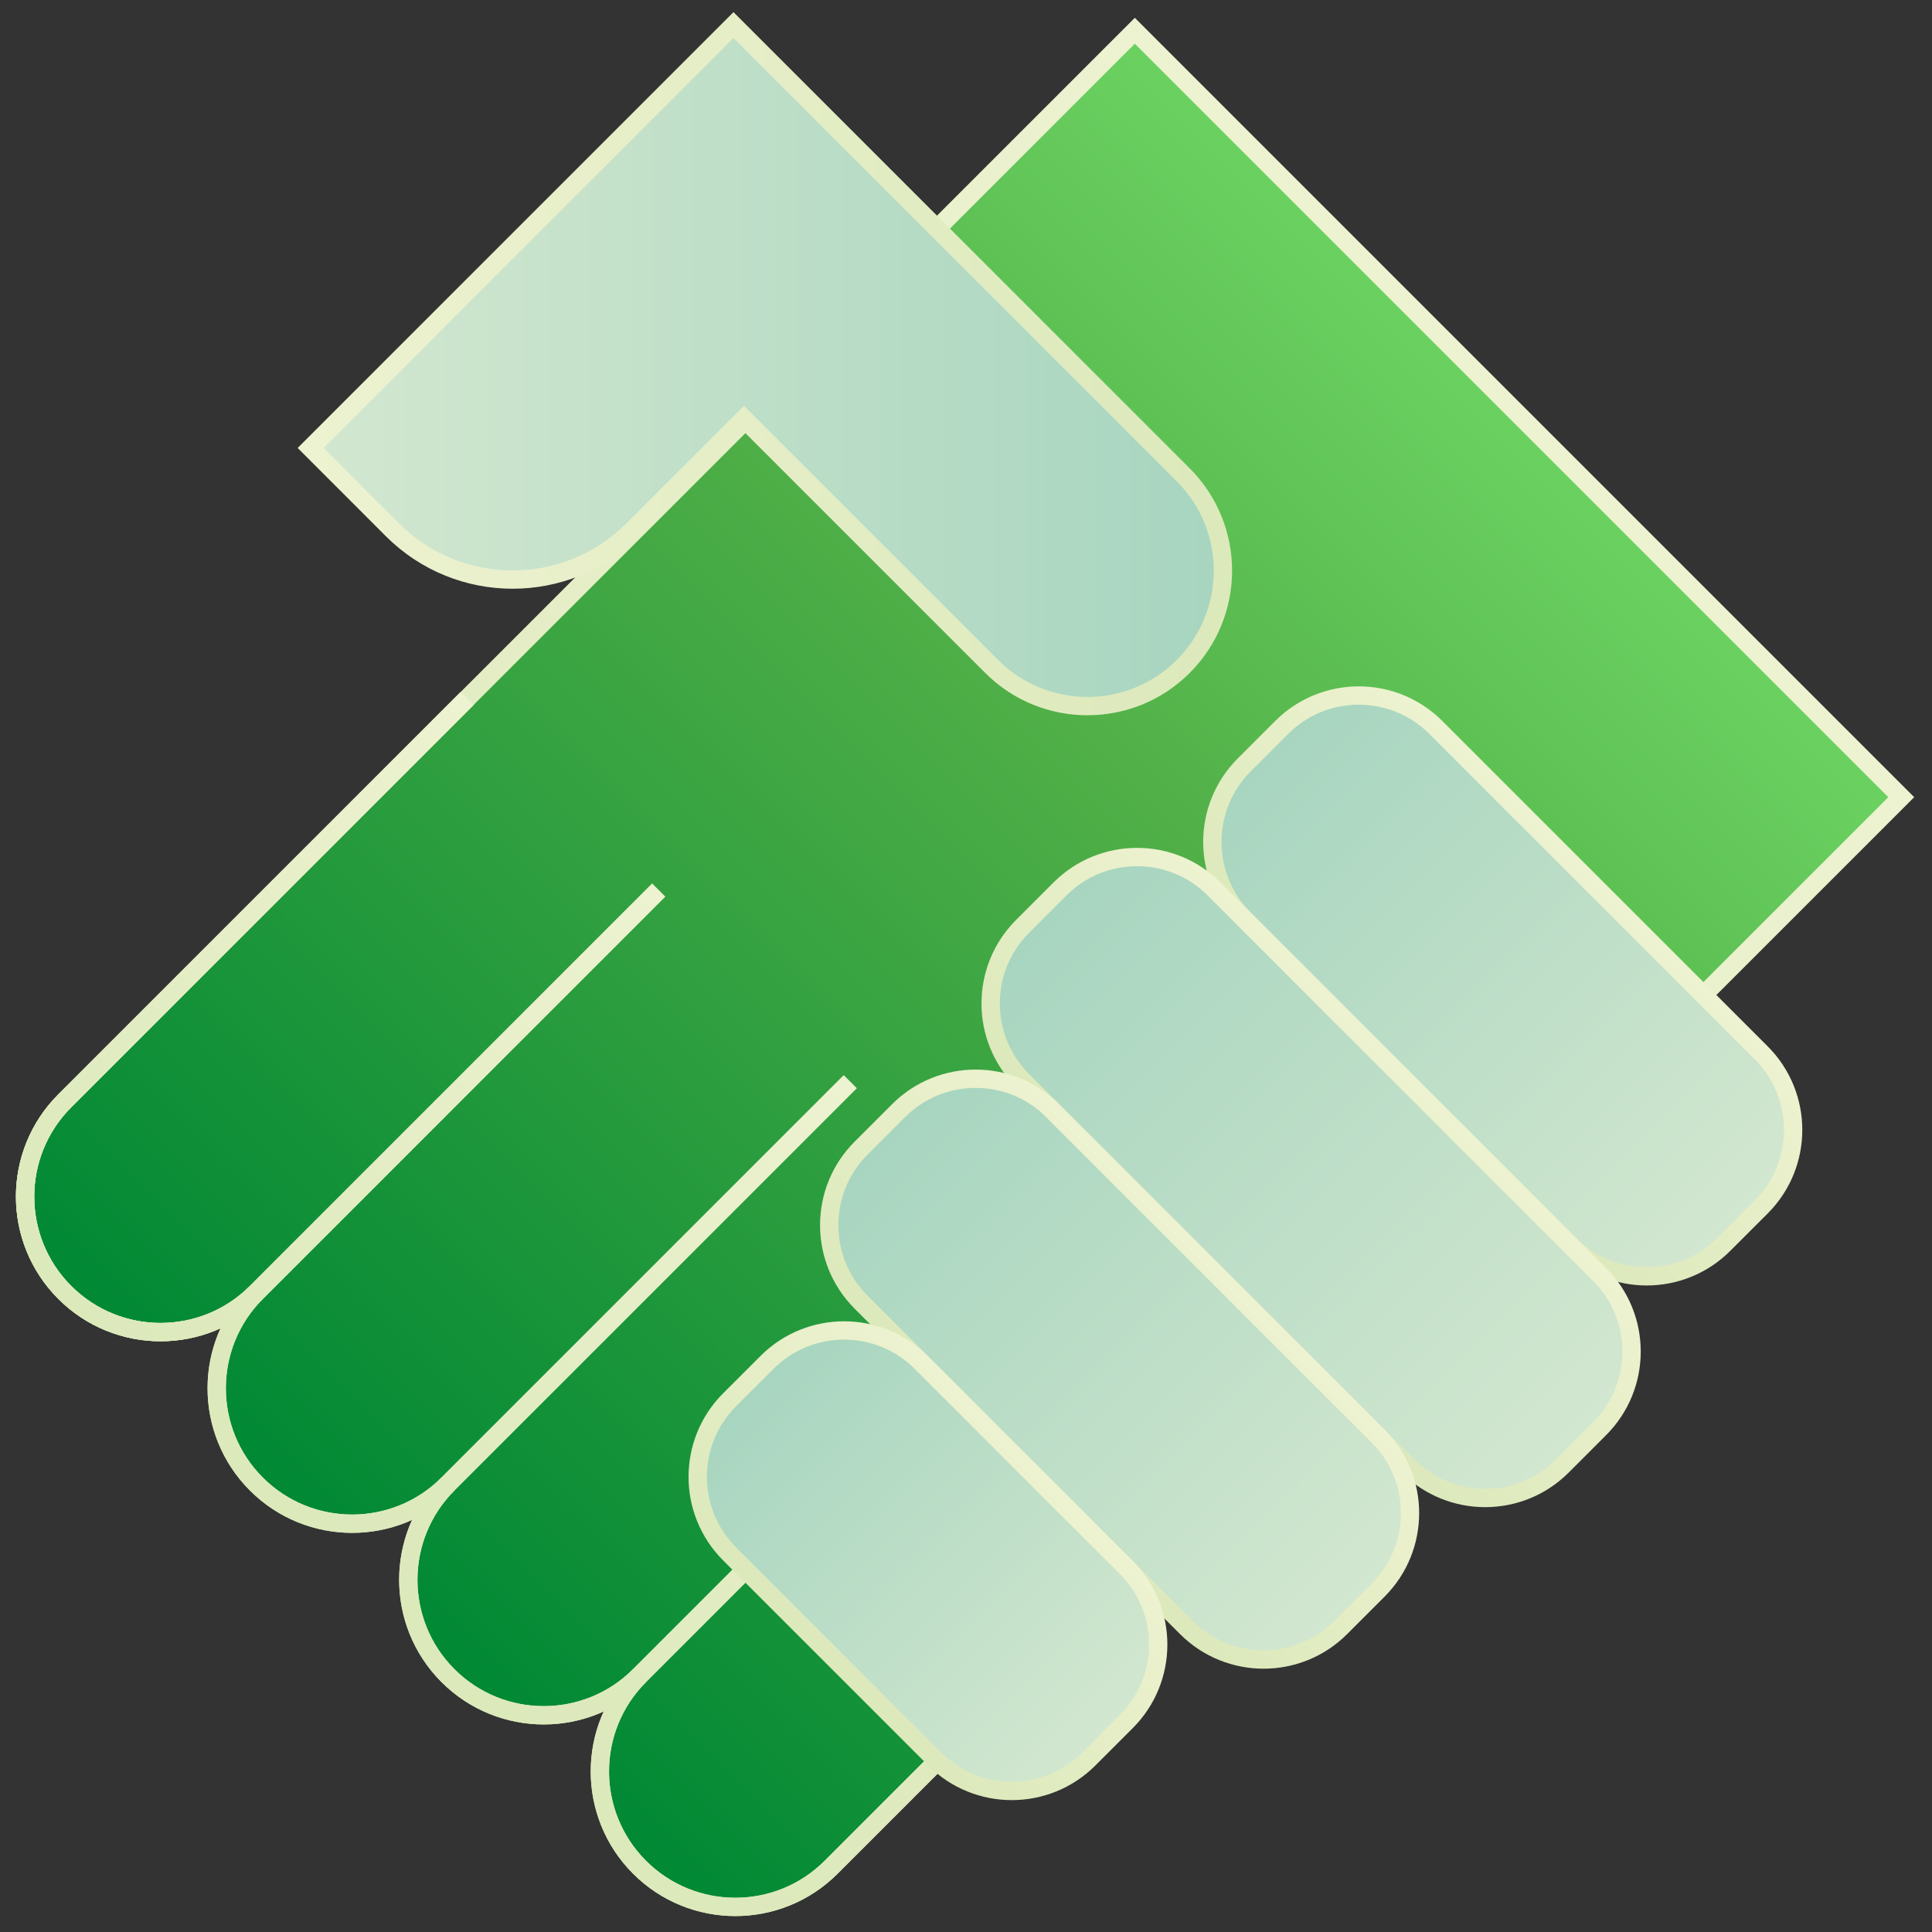
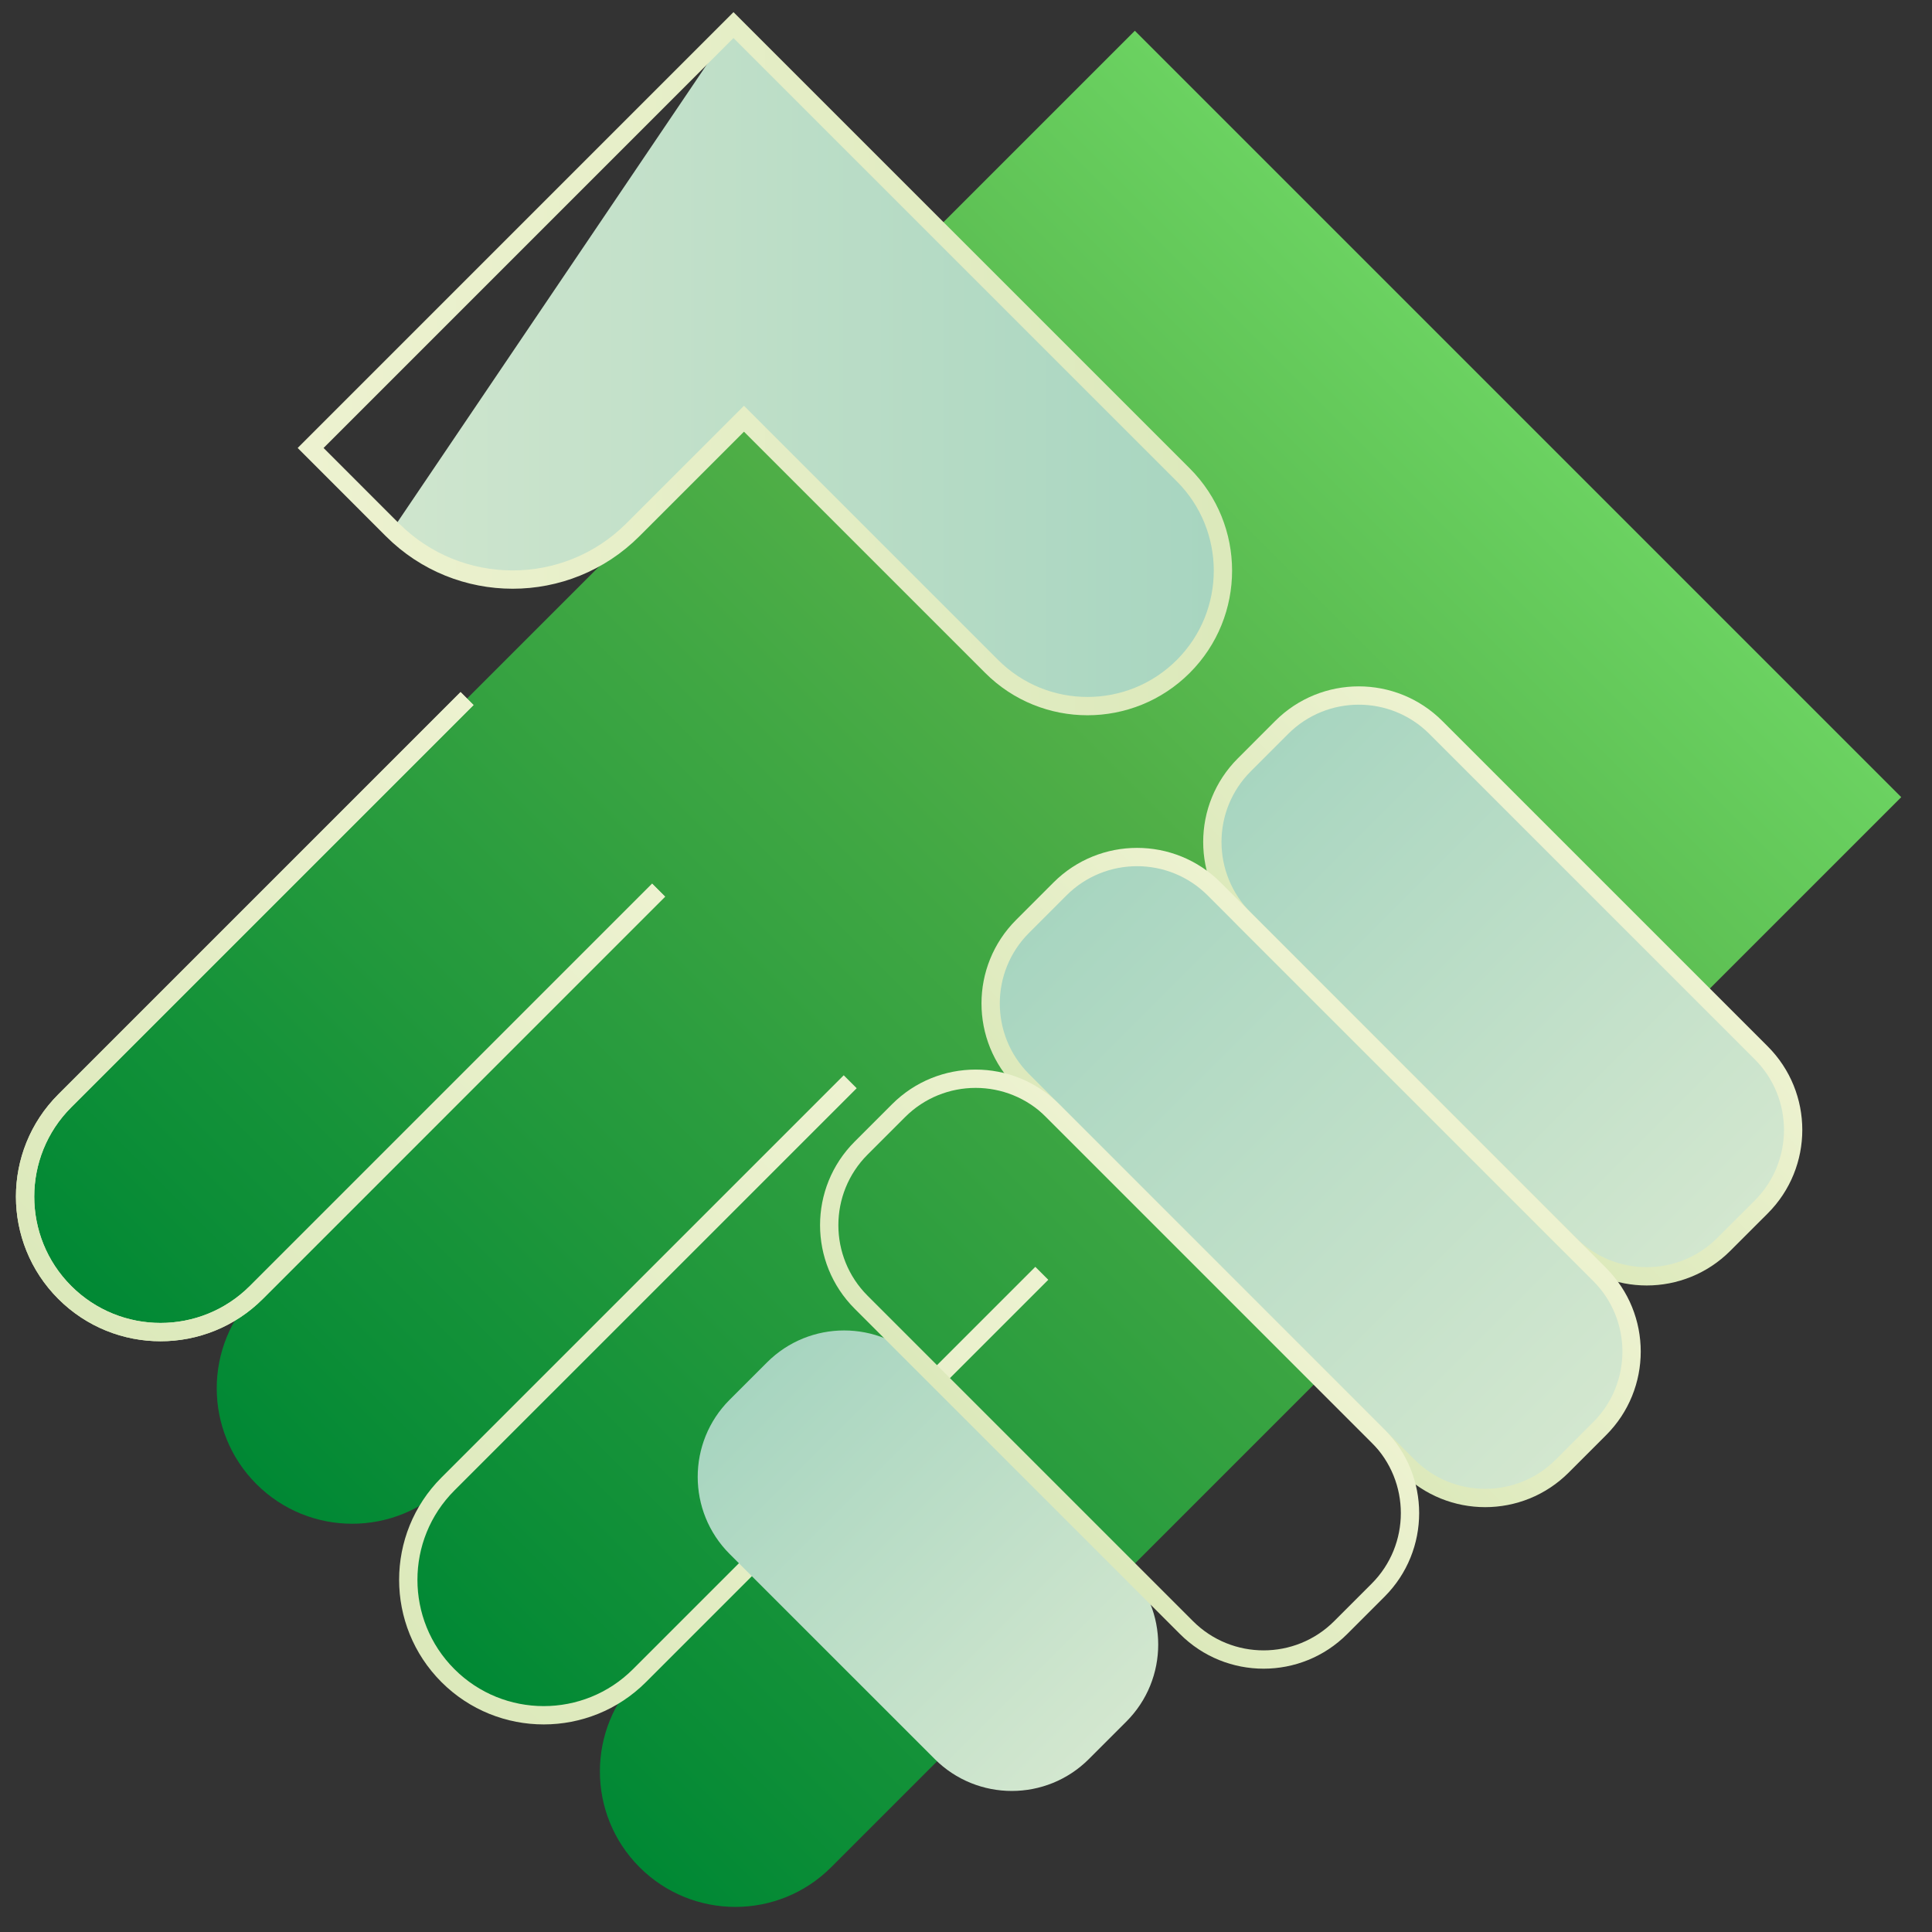
<svg xmlns="http://www.w3.org/2000/svg" width="77" height="77" viewBox="0 0 77 77" fill="none">
  <rect x="0" y="0" width="77" height="77" fill="#333333" stroke="none" />
  <path d="M2.581 51.51C0.473 49.401 0.473 45.982 2.581 43.874L3.797 42.658L5.304 41.151L45.229 1.226L75.774 31.771L35.849 71.696L34.342 73.203L33.126 74.419C31.018 76.527 27.598 76.527 25.49 74.419C23.382 72.311 23.382 68.891 25.49 66.783C23.382 68.891 19.963 68.891 17.855 66.783C15.747 64.675 15.747 61.256 17.855 59.148C15.747 61.256 12.327 61.256 10.219 59.148C8.111 57.039 8.111 53.62 10.219 51.512C8.111 53.62 4.691 53.62 2.583 51.512L2.581 51.51Z" fill="url(#paint0_linear_15569_10382)" />
  <path d="M26.249 35.477L10.217 51.51C8.109 53.618 4.689 53.618 2.581 51.51C0.473 49.402 0.473 45.982 2.581 43.874L18.614 27.841" stroke="url(#paint1_linear_15569_10382)" stroke-width="0.73" stroke-miterlimit="10" />
-   <path d="M49.157 58.386L33.124 74.419C31.016 76.527 27.596 76.527 25.488 74.419C23.38 72.311 23.38 68.891 25.488 66.783L41.521 50.751" stroke="url(#paint2_linear_15569_10382)" stroke-width="0.73" stroke-miterlimit="10" />
  <path d="M41.521 50.748L25.488 66.781C23.38 68.889 19.961 68.889 17.852 66.781C15.745 64.673 15.745 61.253 17.852 59.145L33.885 43.113" stroke="url(#paint3_linear_15569_10382)" stroke-width="0.73" stroke-miterlimit="10" />
-   <path d="M33.885 43.113L17.852 59.145C15.745 61.253 12.325 61.253 10.217 59.145C8.109 57.037 8.109 53.618 10.217 51.51L26.249 35.477" stroke="url(#paint4_linear_15569_10382)" stroke-width="0.73" stroke-miterlimit="10" />
-   <path d="M2.581 51.51C0.473 49.401 0.473 45.982 2.581 43.874L3.797 42.658L5.304 41.151L45.229 1.226L75.774 31.771L35.849 71.696L34.342 73.203L33.126 74.419C31.018 76.527 27.598 76.527 25.49 74.419C23.382 72.311 23.382 68.891 25.49 66.783C23.382 68.891 19.963 68.891 17.855 66.783C15.747 64.675 15.747 61.256 17.855 59.148C15.747 61.256 12.327 61.256 10.219 59.148C8.111 57.039 8.111 53.62 10.219 51.512C8.111 53.62 4.691 53.62 2.583 51.512L2.581 51.51Z" stroke="url(#paint5_linear_15569_10382)" stroke-width="0.73" stroke-miterlimit="10" />
  <path d="M26.249 35.477L10.217 51.51C8.109 53.618 4.689 53.618 2.581 51.51C0.473 49.402 0.473 45.982 2.581 43.874L18.614 27.841" stroke="url(#paint6_linear_15569_10382)" stroke-width="0.73" stroke-miterlimit="10" />
  <path d="M49.591 36.628L62.558 49.595C64.254 51.292 67.005 51.292 68.702 49.595L70.193 48.105C71.89 46.408 71.89 43.657 70.193 41.96L57.226 28.993C55.529 27.296 52.778 27.296 51.081 28.993L49.591 30.484C47.894 32.181 47.894 34.932 49.591 36.628Z" fill="url(#paint7_linear_15569_10382)" />
  <path d="M40.755 43.065L56.119 58.43C57.816 60.127 60.567 60.127 62.264 58.43L63.754 56.939C65.451 55.242 65.451 52.491 63.754 50.795L48.39 35.43C46.693 33.733 43.942 33.733 42.245 35.43L40.755 36.921C39.058 38.617 39.058 41.368 40.755 43.065Z" fill="url(#paint8_linear_15569_10382)" />
-   <path d="M34.321 51.901L47.288 64.868C48.985 66.565 51.736 66.565 53.433 64.868L54.923 63.378C56.62 61.681 56.62 58.93 54.923 57.233L41.956 44.266C40.26 42.569 37.508 42.569 35.812 44.266L34.321 45.757C32.624 47.453 32.624 50.205 34.321 51.901Z" fill="url(#paint9_linear_15569_10382)" />
  <path d="M29.079 61.933L37.253 70.106C38.95 71.803 41.701 71.803 43.398 70.106L44.888 68.616C46.585 66.919 46.585 64.168 44.888 62.471L36.715 54.298C35.018 52.601 32.267 52.601 30.57 54.298L29.079 55.788C27.383 57.485 27.383 60.236 29.079 61.933Z" fill="url(#paint10_linear_15569_10382)" />
  <path d="M49.591 36.628L62.558 49.595C64.254 51.292 67.005 51.292 68.702 49.595L70.193 48.105C71.89 46.408 71.89 43.657 70.193 41.96L57.226 28.993C55.529 27.296 52.778 27.296 51.081 28.993L49.591 30.484C47.894 32.181 47.894 34.932 49.591 36.628Z" stroke="url(#paint11_linear_15569_10382)" stroke-width="0.73" stroke-miterlimit="10" />
  <path d="M40.755 43.065L56.119 58.43C57.816 60.127 60.567 60.127 62.264 58.43L63.754 56.939C65.451 55.242 65.451 52.491 63.754 50.795L48.39 35.43C46.693 33.733 43.942 33.733 42.245 35.43L40.755 36.921C39.058 38.617 39.058 41.368 40.755 43.065Z" stroke="url(#paint12_linear_15569_10382)" stroke-width="0.73" stroke-miterlimit="10" />
  <path d="M34.321 51.901L47.288 64.868C48.985 66.565 51.736 66.565 53.433 64.868L54.923 63.378C56.62 61.681 56.62 58.93 54.923 57.233L41.956 44.266C40.26 42.569 37.508 42.569 35.812 44.266L34.321 45.757C32.624 47.453 32.624 50.205 34.321 51.901Z" stroke="url(#paint13_linear_15569_10382)" stroke-width="0.73" stroke-miterlimit="10" />
-   <path d="M29.079 61.933L37.253 70.106C38.95 71.803 41.701 71.803 43.398 70.106L44.888 68.616C46.585 66.919 46.585 64.168 44.888 62.471L36.715 54.298C35.018 52.601 32.267 52.601 30.57 54.298L29.079 55.788C27.383 57.485 27.383 60.236 29.079 61.933Z" stroke="url(#paint14_linear_15569_10382)" stroke-width="0.73" stroke-miterlimit="10" />
-   <path d="M47.159 18.925L37.286 9.053L36.576 8.343L29.233 1L12.38 17.854L15.637 21.113C18.285 23.761 22.579 23.761 25.226 21.113L29.651 16.689L39.523 26.561C41.631 28.669 45.051 28.669 47.159 26.561C49.267 24.453 49.267 21.033 47.159 18.925Z" fill="url(#paint15_linear_15569_10382)" />
+   <path d="M47.159 18.925L37.286 9.053L36.576 8.343L29.233 1L15.637 21.113C18.285 23.761 22.579 23.761 25.226 21.113L29.651 16.689L39.523 26.561C41.631 28.669 45.051 28.669 47.159 26.561C49.267 24.453 49.267 21.033 47.159 18.925Z" fill="url(#paint15_linear_15569_10382)" />
  <path d="M47.159 18.925L37.286 9.053L36.576 8.343L29.233 1L12.38 17.854L15.637 21.113C18.285 23.761 22.579 23.761 25.226 21.113L29.651 16.689L39.523 26.561C41.631 28.669 45.051 28.669 47.159 26.561C49.267 24.453 49.267 21.033 47.159 18.925Z" stroke="url(#paint16_linear_15569_10382)" stroke-width="0.73" stroke-miterlimit="10" />
  <defs>
    <linearGradient id="paint0_linear_15569_10382" x1="60.5" y1="16.498" x2="14.034" y2="62.963" gradientUnits="userSpaceOnUse">
      <stop stop-color="#6BD261" />
      <stop offset="0.33" stop-color="#50AF47" />
      <stop offset="1" stop-color="#008834" />
    </linearGradient>
    <linearGradient id="paint1_linear_15569_10382" x1="22.43" y1="31.658" x2="2.387" y2="51.702" gradientUnits="userSpaceOnUse">
      <stop stop-color="#EDF2D0" />
      <stop offset="1" stop-color="#DCE9BB" />
    </linearGradient>
    <linearGradient id="paint2_linear_15569_10382" x1="45.339" y1="54.567" x2="25.296" y2="74.611" gradientUnits="userSpaceOnUse">
      <stop stop-color="#EDF2D0" />
      <stop offset="1" stop-color="#DCE9BB" />
    </linearGradient>
    <linearGradient id="paint3_linear_15569_10382" x1="37.702" y1="46.93" x2="17.659" y2="66.974" gradientUnits="userSpaceOnUse">
      <stop stop-color="#EDF2D0" />
      <stop offset="1" stop-color="#DCE9BB" />
    </linearGradient>
    <linearGradient id="paint4_linear_15569_10382" x1="30.067" y1="39.295" x2="10.024" y2="59.339" gradientUnits="userSpaceOnUse">
      <stop stop-color="#EDF2D0" />
      <stop offset="1" stop-color="#DCE9BB" />
    </linearGradient>
    <linearGradient id="paint5_linear_15569_10382" x1="60.693" y1="16.305" x2="13.841" y2="63.156" gradientUnits="userSpaceOnUse">
      <stop stop-color="#EDF2D0" />
      <stop offset="1" stop-color="#DCE9BB" />
    </linearGradient>
    <linearGradient id="paint6_linear_15569_10382" x1="22.43" y1="31.658" x2="2.387" y2="51.702" gradientUnits="userSpaceOnUse">
      <stop stop-color="#EDF2D0" />
      <stop offset="1" stop-color="#DCE9BB" />
    </linearGradient>
    <linearGradient id="paint7_linear_15569_10382" x1="69.446" y1="48.852" x2="50.334" y2="29.74" gradientUnits="userSpaceOnUse">
      <stop stop-color="#D3E7CF" />
      <stop offset="1" stop-color="#A7D5C0" />
    </linearGradient>
    <linearGradient id="paint8_linear_15569_10382" x1="63.009" y1="57.684" x2="41.5" y2="36.175" gradientUnits="userSpaceOnUse">
      <stop stop-color="#D3E7CF" />
      <stop offset="1" stop-color="#A7D5C0" />
    </linearGradient>
    <linearGradient id="paint9_linear_15569_10382" x1="54.178" y1="64.12" x2="35.066" y2="45.008" gradientUnits="userSpaceOnUse">
      <stop stop-color="#D3E7CF" />
      <stop offset="1" stop-color="#A7D5C0" />
    </linearGradient>
    <linearGradient id="paint10_linear_15569_10382" x1="44.143" y1="69.361" x2="29.823" y2="55.042" gradientUnits="userSpaceOnUse">
      <stop stop-color="#D3E7CF" />
      <stop offset="1" stop-color="#A7D5C0" />
    </linearGradient>
    <linearGradient id="paint11_linear_15569_10382" x1="63.902" y1="35.284" x2="55.88" y2="43.306" gradientUnits="userSpaceOnUse">
      <stop stop-color="#EDF2D0" />
      <stop offset="1" stop-color="#DCE9BB" />
    </linearGradient>
    <linearGradient id="paint12_linear_15569_10382" x1="56.265" y1="42.919" x2="48.244" y2="50.941" gradientUnits="userSpaceOnUse">
      <stop stop-color="#EDF2D0" />
      <stop offset="1" stop-color="#DCE9BB" />
    </linearGradient>
    <linearGradient id="paint13_linear_15569_10382" x1="48.633" y1="50.553" x2="40.61" y2="58.576" gradientUnits="userSpaceOnUse">
      <stop stop-color="#EDF2D0" />
      <stop offset="1" stop-color="#DCE9BB" />
    </linearGradient>
    <linearGradient id="paint14_linear_15569_10382" x1="40.994" y1="58.191" x2="32.972" y2="66.212" gradientUnits="userSpaceOnUse">
      <stop stop-color="#EDF2D0" />
      <stop offset="1" stop-color="#DCE9BB" />
    </linearGradient>
    <linearGradient id="paint15_linear_15569_10382" x1="12.38" y1="14.572" x2="48.741" y2="14.572" gradientUnits="userSpaceOnUse">
      <stop stop-color="#D3E7CF" />
      <stop offset="1" stop-color="#A7D5C0" />
    </linearGradient>
    <linearGradient id="paint16_linear_15569_10382" x1="11.994" y1="14.514" x2="49.014" y2="14.514" gradientUnits="userSpaceOnUse">
      <stop stop-color="#EDF2D0" />
      <stop offset="1" stop-color="#DCE9BB" />
    </linearGradient>
  </defs>
</svg>